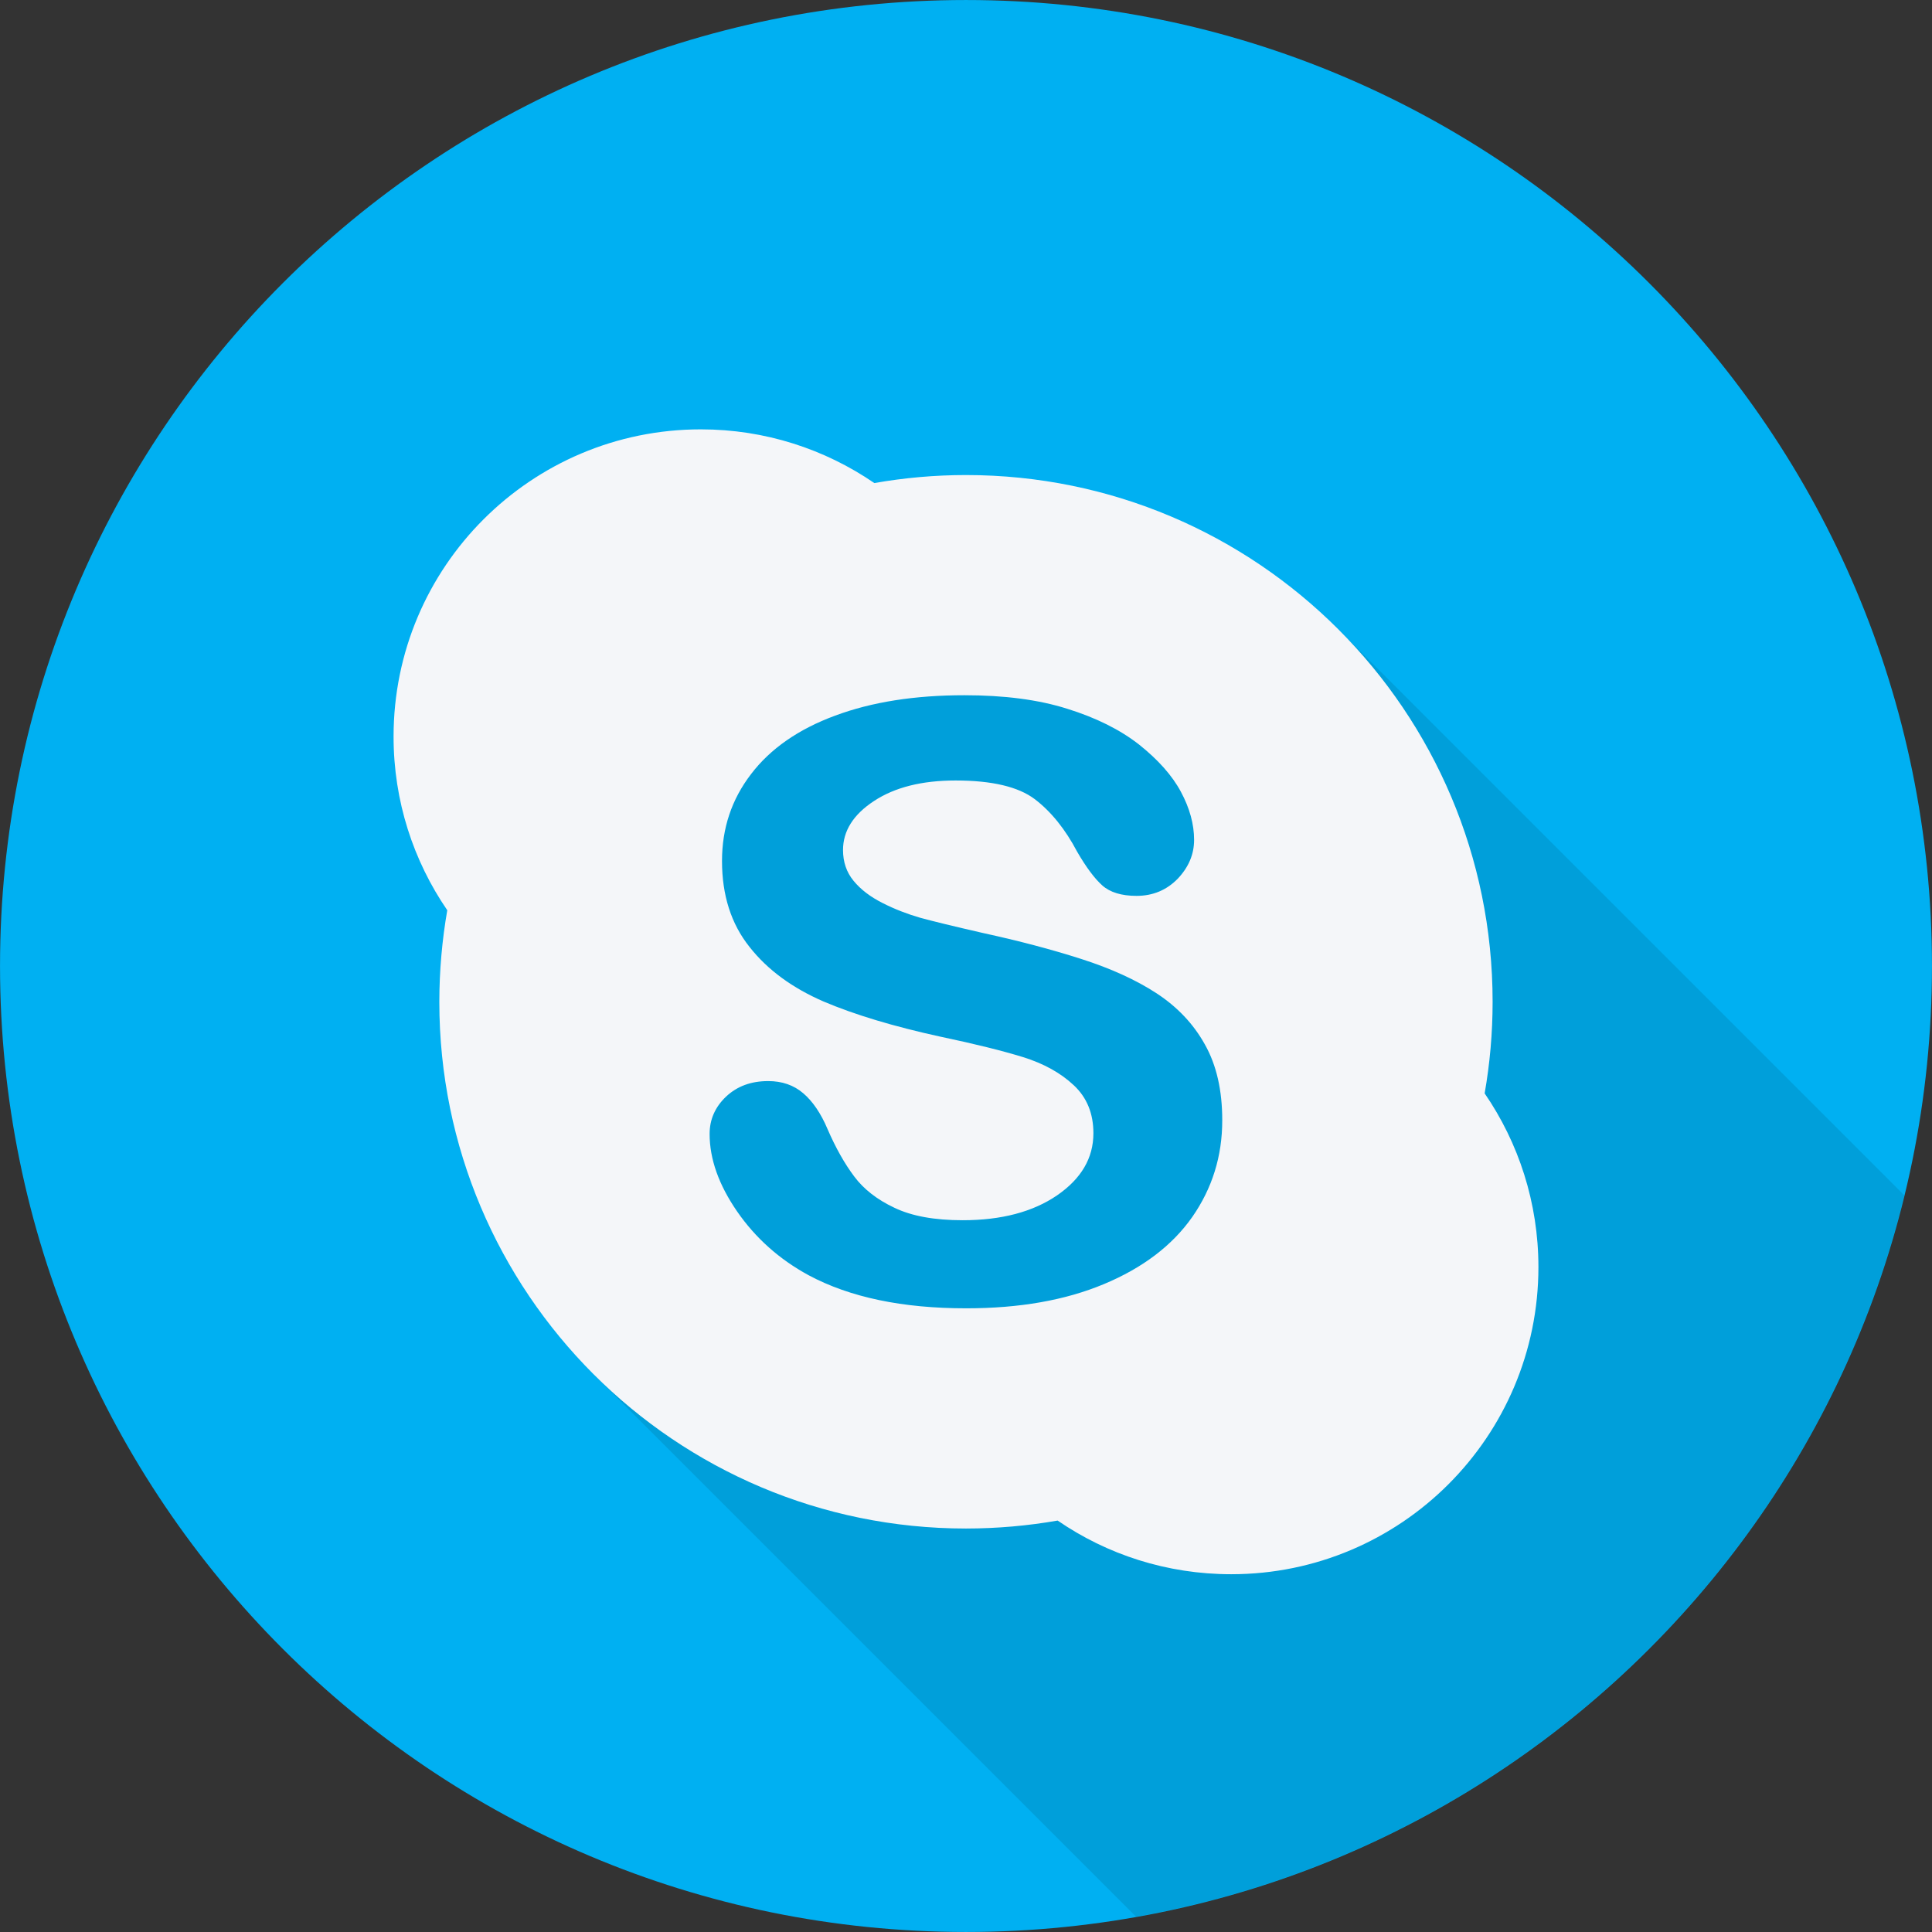
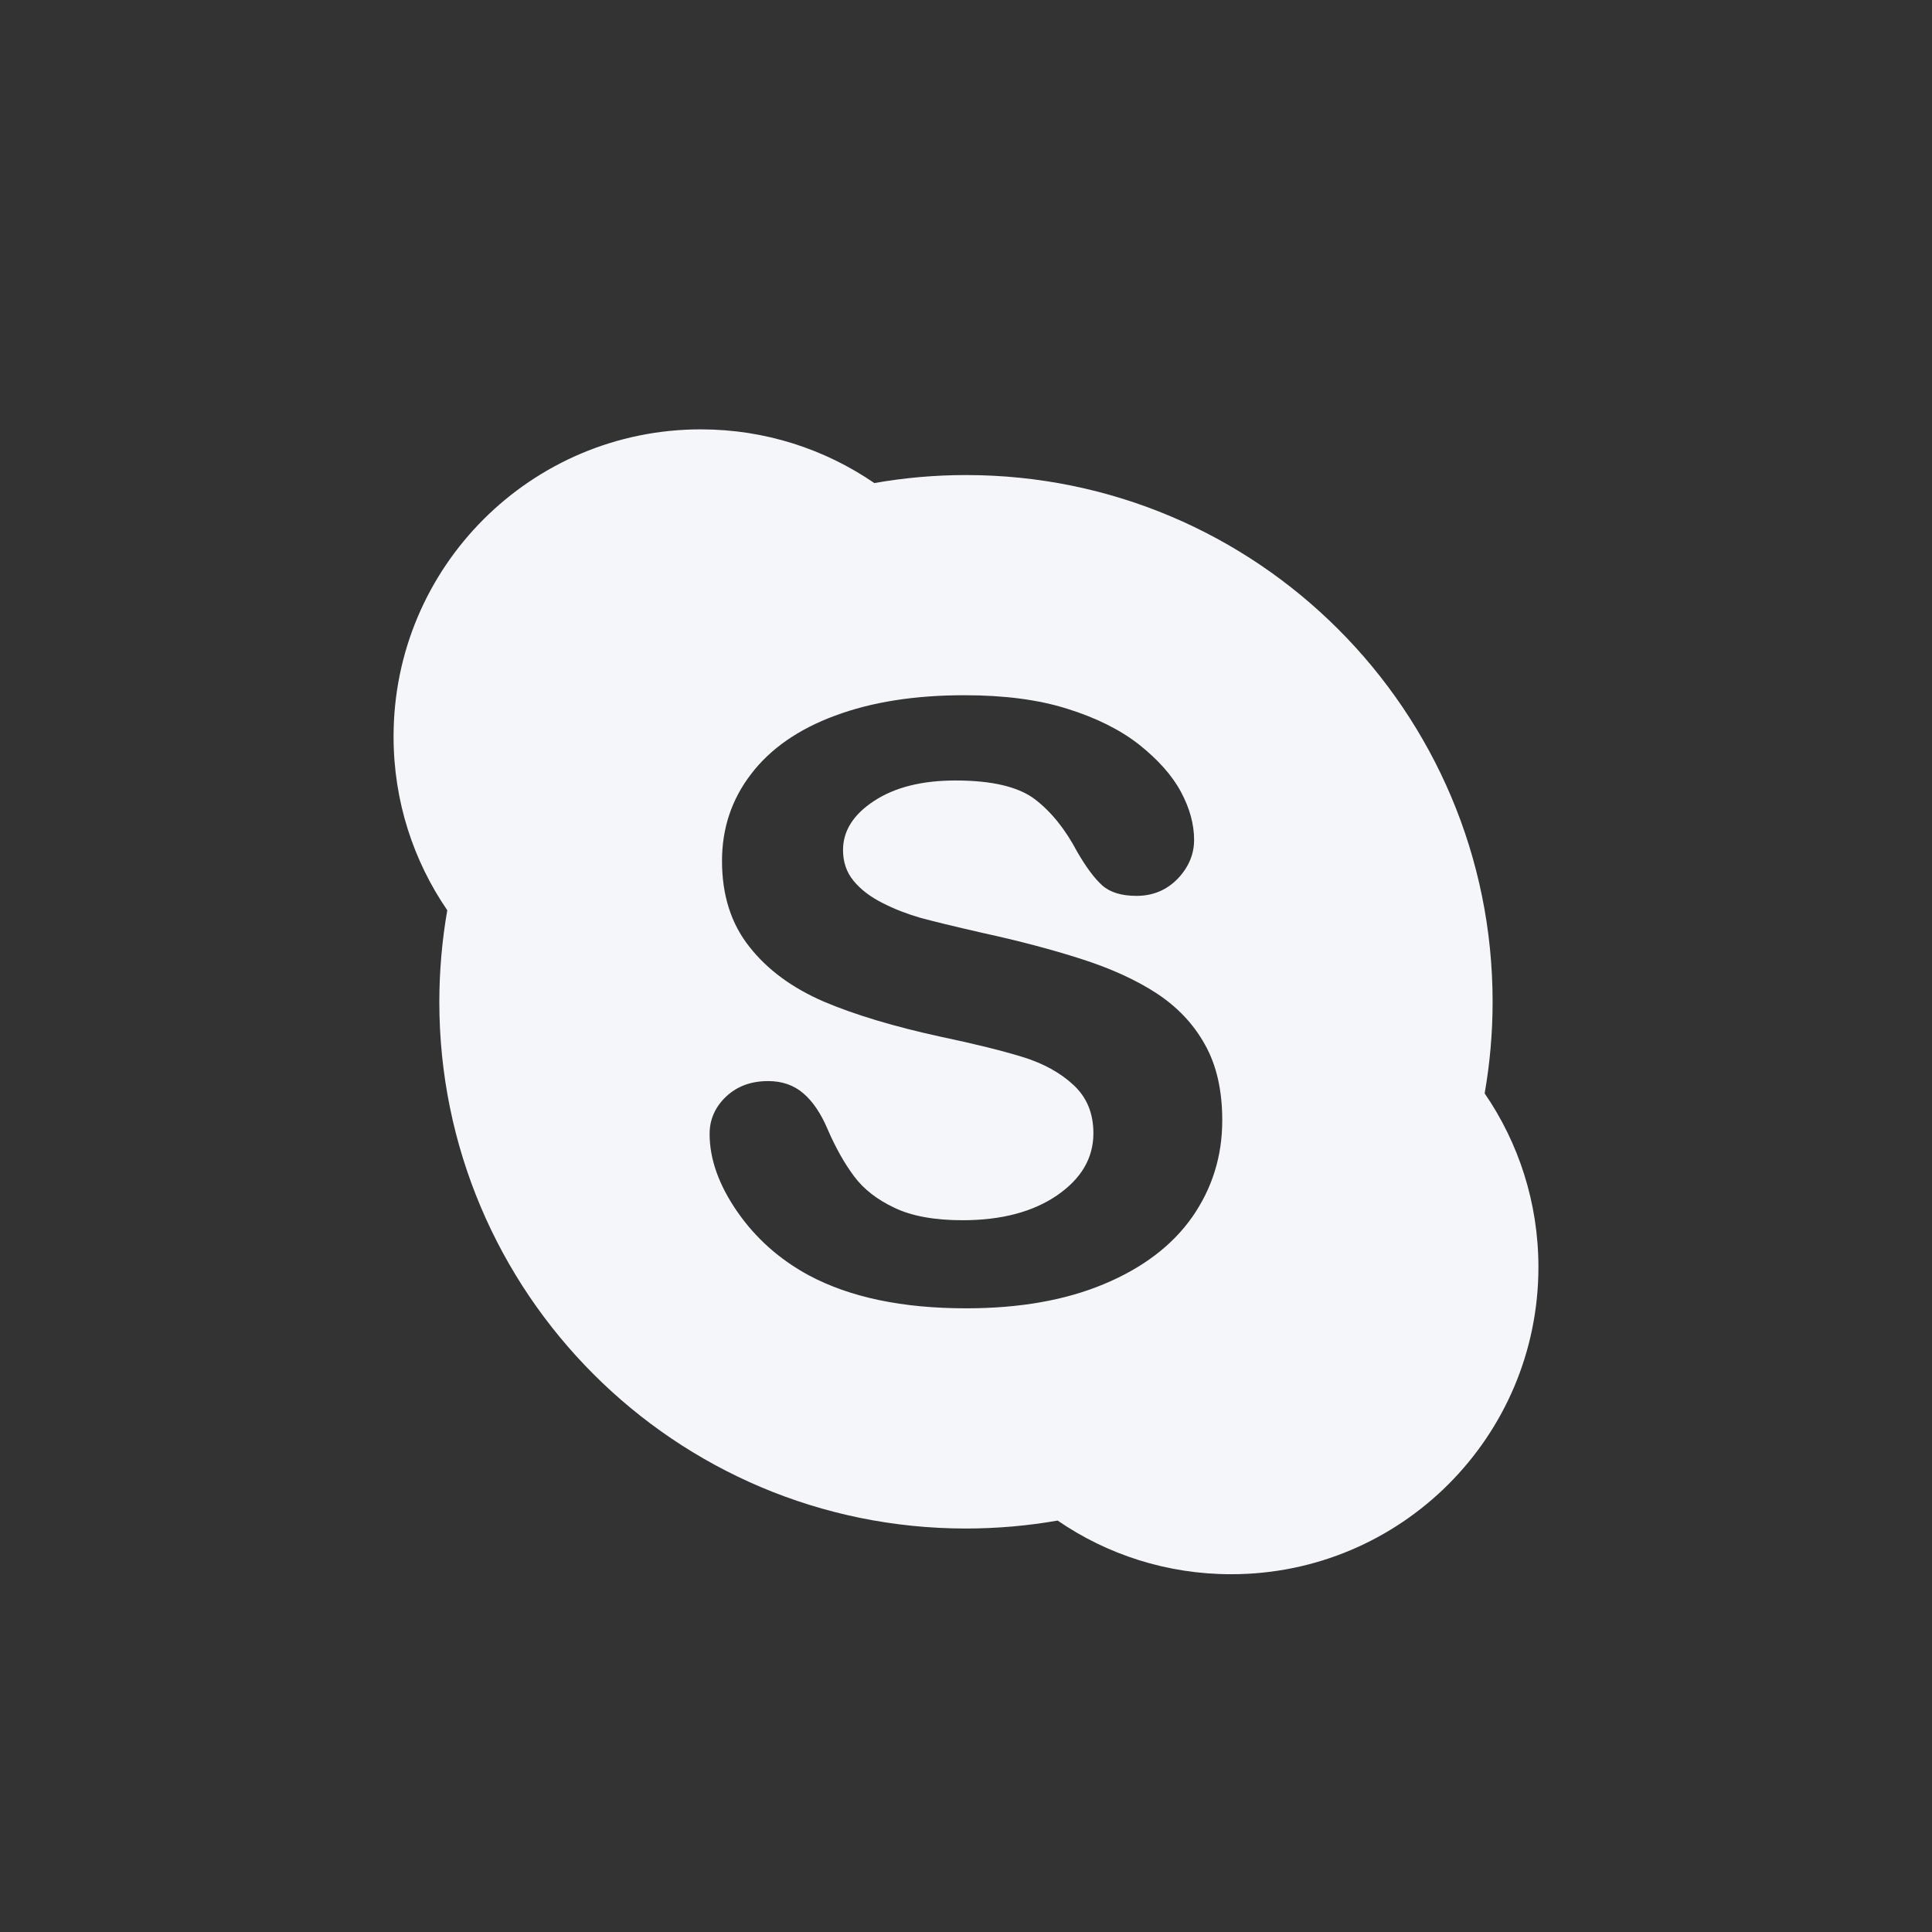
<svg xmlns="http://www.w3.org/2000/svg" enable-background="new 0 0 512 512" height="512px" id="Слой_1" version="1.1" viewBox="0 0 512 512" width="512px" xml:space="preserve">
  <rect x="0" y="0" width="512" height="512" fill="#333333" stroke="none" />
  <g id="skype_1_">
    <g>
-       <path d="M511.994,256c0,141.387-114.607,255.988-255.996,255.996C114.613,511.988,0.006,397.387,0.006,256    c0-141.381,114.607-255.996,255.992-255.996C397.387,0.004,511.994,114.619,511.994,256z" fill="#00B0F2" />
-       <path d="M152.086,262.076l5.219,102.109l143.771,143.771c99.936-17.766,179.785-93.461,203.59-191.178    L354.684,166.797l-148.989-25.406L152.086,262.076z" opacity="0.1" />
-     </g>
+       </g>
    <path d="M393.449,289.756c1.383-7.883,2.109-16.016,2.109-24.273   c0-77.076-62.483-139.59-139.561-139.59c-8.289,0-16.391,0.734-24.289,2.123c-13.101-8.975-28.921-14.232-45.998-14.232   c-44.961,0.008-81.418,36.443-81.41,81.404c-0.008,17.094,5.25,32.93,14.234,46.039c-1.375,7.867-2.094,15.998-2.109,24.256   c0,77.078,62.473,139.592,139.572,139.592c8.266-0.008,16.398-0.727,24.289-2.109c13.078,8.984,28.922,14.219,46.007,14.219   c44.952,0,81.405-36.443,81.405-81.404C407.691,318.709,402.434,302.85,393.449,289.756z M315.951,322.529   c-5.313,7.563-13.125,13.484-23.391,17.766c-10.258,4.297-22.43,6.422-36.484,6.422c-16.891,0.008-30.82-2.898-41.78-8.766   c-7.75-4.211-14.063-9.836-18.945-16.891c-4.843-7.023-7.296-13.875-7.296-20.539c-0.008-3.852,1.477-7.172,4.358-9.906   c2.938-2.766,6.648-4.117,11.164-4.117c3.656,0,6.766,1.063,9.281,3.219c2.492,2.117,4.688,5.32,6.453,9.508   c2.18,5.039,4.547,9.195,7.069,12.555c2.516,3.367,6.078,6.148,10.664,8.297c4.586,2.203,10.625,3.297,18.063,3.297   c10.297,0,18.633-2.219,25.031-6.594c6.398-4.406,9.625-9.867,9.625-16.461c0-5.211-1.711-9.445-5.18-12.695   c-3.469-3.266-7.938-5.75-13.438-7.469c-5.477-1.688-12.781-3.508-21.977-5.438c-12.273-2.68-22.563-5.773-30.835-9.273   c-8.258-3.57-14.883-8.367-19.688-14.482c-4.898-6.125-7.304-13.742-7.304-22.773c-0.008-8.688,2.554-16.352,7.702-23.055   c5.102-6.703,12.547-11.891,22.258-15.477c9.741-3.633,21.155-5.414,34.28-5.414c10.492,0,19.602,1.164,27.242,3.586   c7.664,2.383,14.008,5.547,19.07,9.508c5.008,4,8.742,8.164,11.063,12.508c2.336,4.344,3.492,8.609,3.492,12.734   c0,3.813-1.453,7.242-4.32,10.273c-2.938,3.023-6.586,4.563-10.938,4.563c-3.953,0-7-0.93-9.047-2.742   c-2.047-1.82-4.289-4.82-6.688-8.961c-3.117-5.914-6.852-10.586-11.211-13.914c-4.359-3.297-11.359-4.961-20.992-4.961   c-8.945,0-16.125,1.813-21.625,5.43c-5.492,3.594-8.218,7.945-8.218,13c0,3.141,0.921,5.891,2.788,8.148   c1.875,2.297,4.438,4.258,7.703,5.898c3.25,1.656,6.563,2.914,9.922,3.891c3.336,0.914,8.844,2.258,16.555,4.023   c9.617,2.094,18.336,4.391,26.156,6.906c7.805,2.498,14.461,5.514,19.953,9.092c5.508,3.609,9.773,8.086,12.82,13.57   c3.085,5.469,4.608,12.164,4.601,20.094C323.919,306.389,321.247,314.92,315.951,322.529z" fill="#F4F6F9" id="Skype_2_" />
  </g>
</svg>